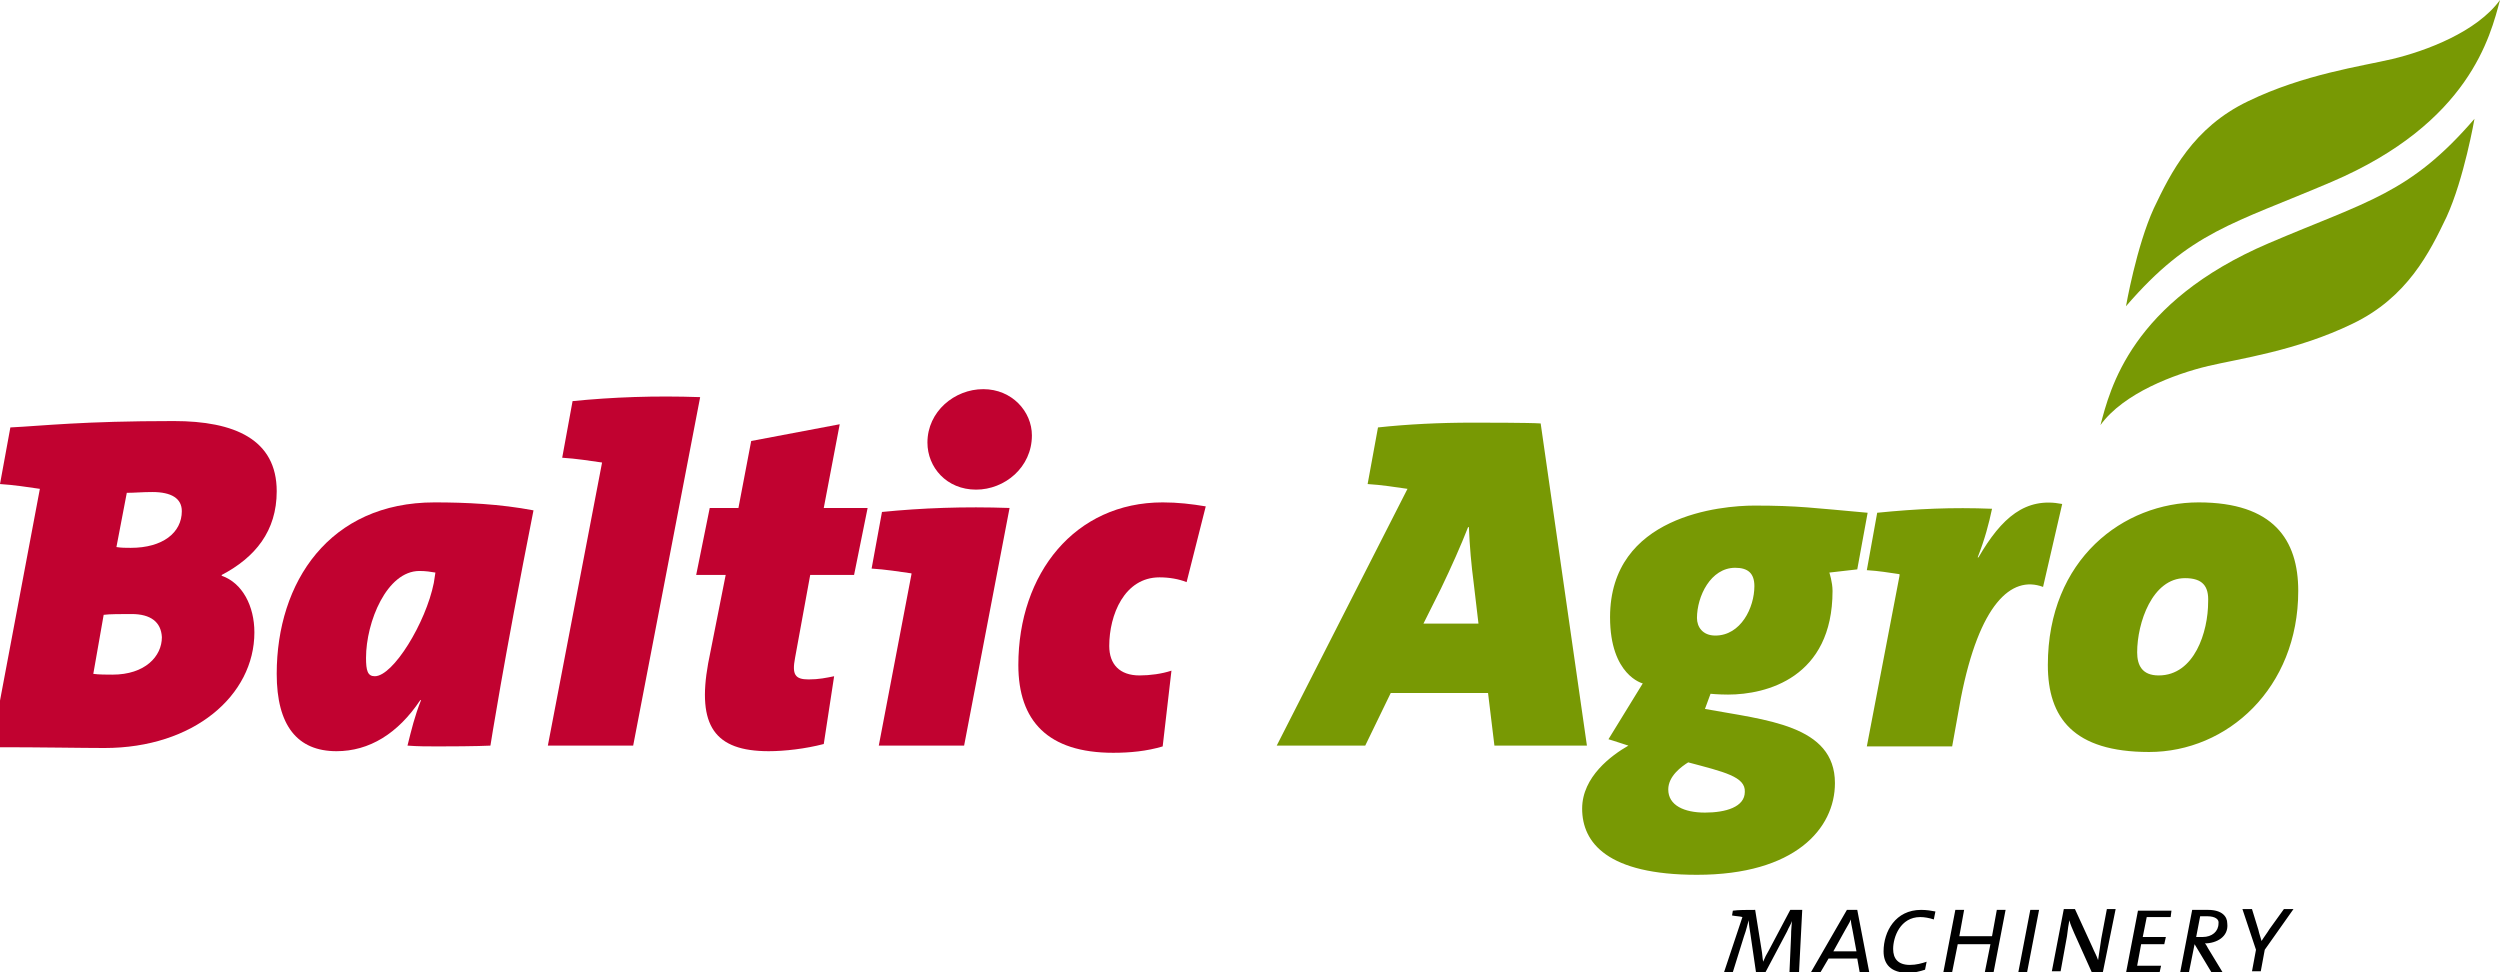
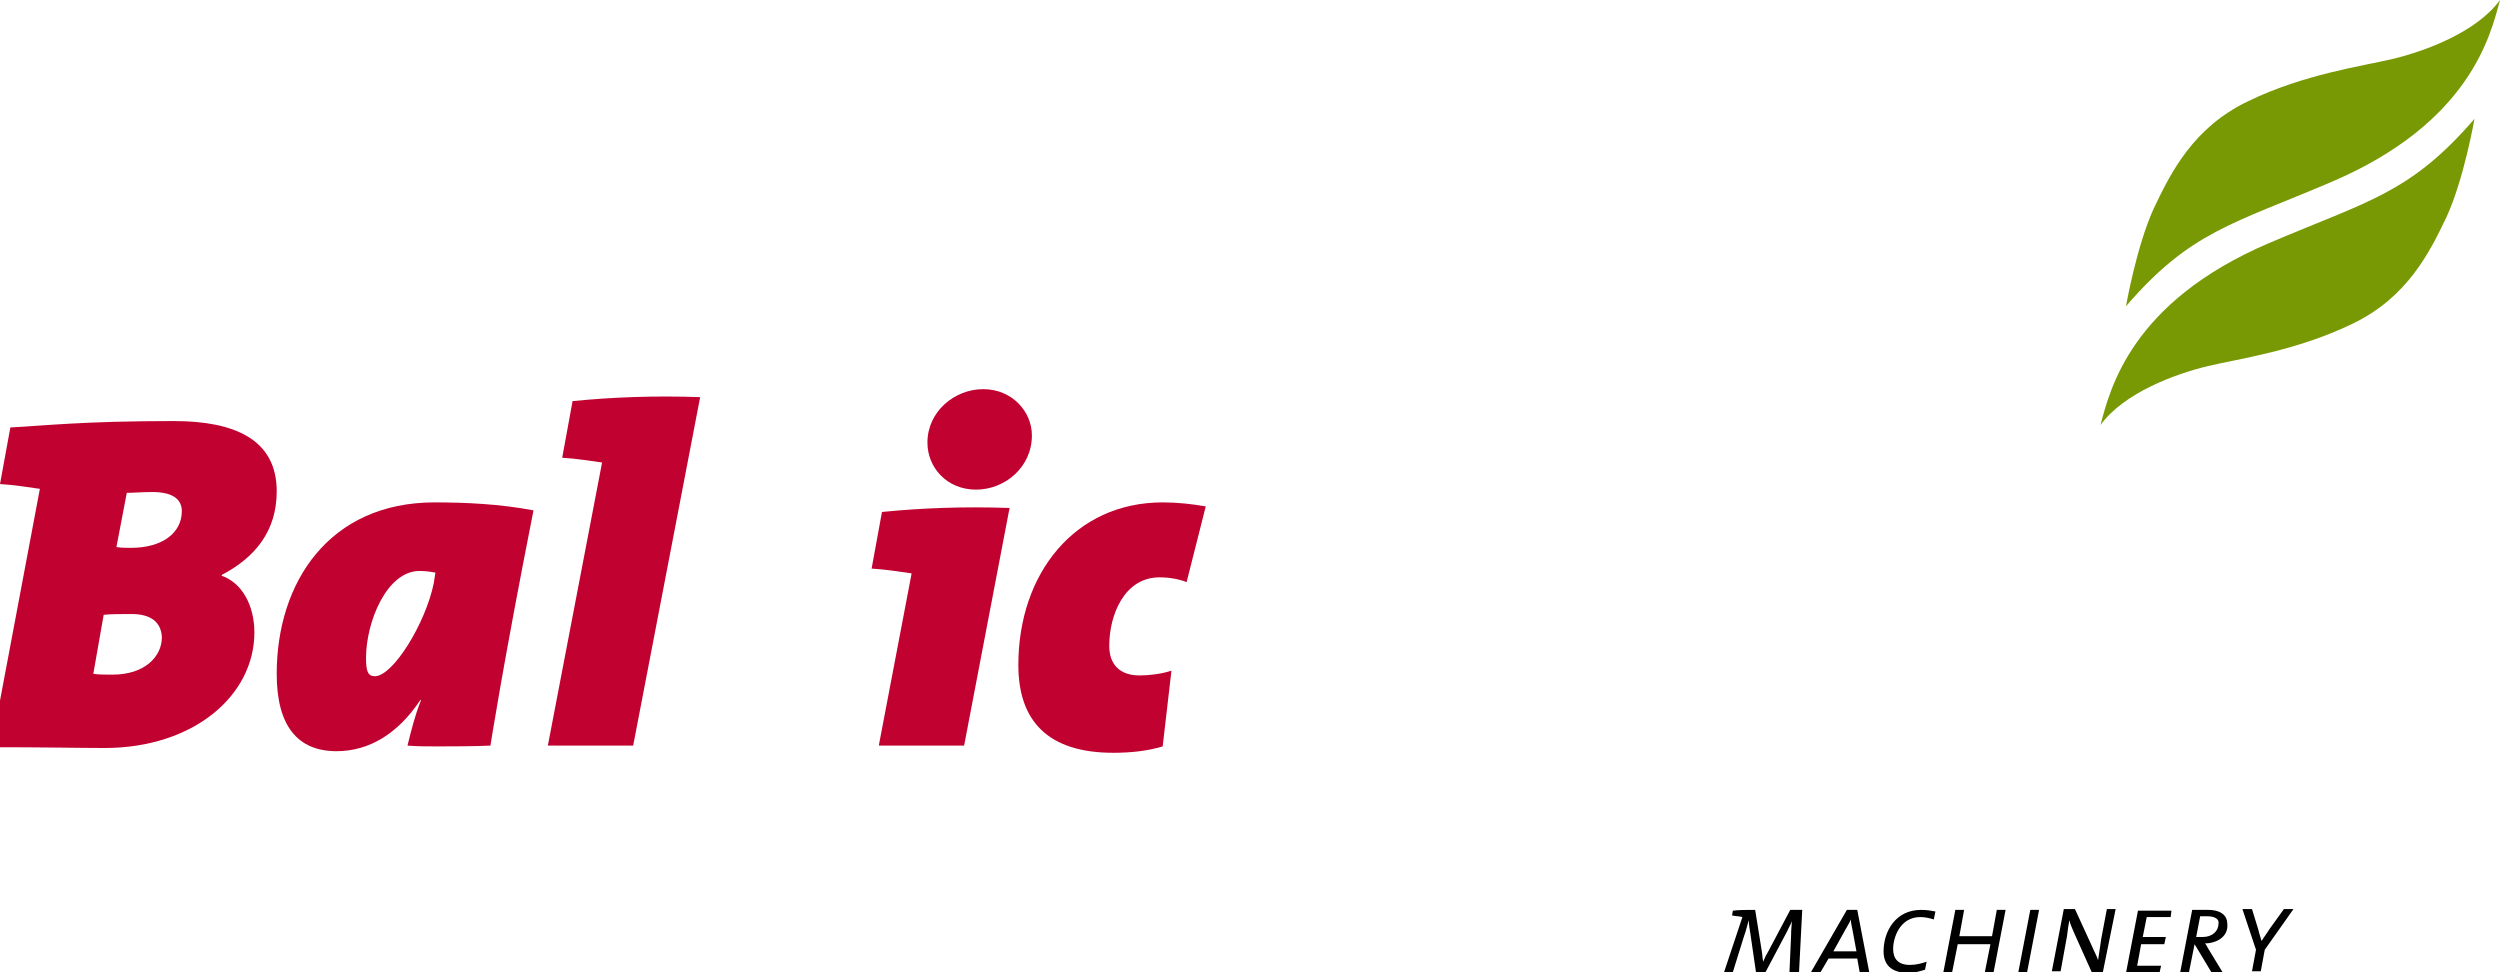
<svg xmlns="http://www.w3.org/2000/svg" version="1.1" id="Layer_1" x="0px" y="0px" viewBox="0 0 313.5 121.9" style="enable-background:new 0 0 313.5 121.9;" xml:space="preserve">
  <style type="text/css">
	.st0{fill:#C10230;}
	.st1{fill:#789904;}
</style>
  <g>
    <path class="st0" d="M1.3,53.6c4.1-0.2,9-0.8,20.5-0.8c7.6,0,12.9,2.3,12.9,8.8c0,5-2.7,8.3-6.9,10.5v0.1c2.6,0.9,4.1,3.8,4.1,7.1   c0,7.9-7.6,14.5-18.8,14.5c-2.9,0-7.5-0.1-14.2-0.1L5,61.3c-1.4-0.2-3.3-0.5-5-0.6L1.3,53.6z M16.5,77c-1.3,0-2.8,0-3.5,0.1   l-1.3,7.4c0.6,0.1,1.8,0.1,2.4,0.1c4.1,0,6.2-2.3,6.2-4.7C20.2,78,18.9,77,16.5,77z M19.1,61.7c-1.3,0-2.2,0.1-3.2,0.1l-1.3,6.8   c0.6,0.1,1.2,0.1,1.8,0.1c4,0,6.4-1.9,6.4-4.6C22.8,62.5,21.5,61.7,19.1,61.7z" />
    <path class="st0" d="M61.5,93.5c0,0-1.7,0.1-6.6,0.1c-1.3,0-2.5,0-3.8-0.1c0.5-2,0.9-3.7,1.7-5.7h-0.1c-2.8,4.2-6.4,6.4-10.5,6.4   c-4.9,0-7.5-3.2-7.5-9.7C34.7,73,41.3,63,54.5,63c3.9,0,8.2,0.2,12.4,1C63.1,83.2,61.5,93.5,61.5,93.5z M52.6,71.6   c-4.1,0-6.7,6.4-6.7,10.9c0,1.6,0.2,2.3,1.1,2.3c2.3,0,6.4-6.7,7.4-11.7l0.2-1.3C54,71.7,53.4,71.6,52.6,71.6z" />
    <path class="st0" d="M79.4,93.5H68.7L75.5,58c-1.4-0.2-3.3-0.5-5-0.6l1.3-7.1c5-0.5,10.3-0.7,16-0.5L79.4,93.5z" />
-     <path class="st0" d="M107.1,72.1h-5.5l-1.9,10.4c-0.4,2.1,0,2.7,1.7,2.7c1.3,0,2.2-0.2,3.2-0.4l-1.3,8.5c-2.3,0.6-4.9,0.9-6.9,0.9   c-6.8,0-9-3.2-7.6-11L91,72.1h-3.7l1.7-8.4h3.6l1.6-8.4l11.1-2.1l-2,10.5h5.5L107.1,72.1z" />
    <path class="st0" d="M120.9,93.5h-10.7l4.1-21.5v-0.1c-1.4-0.2-3.3-0.5-5-0.6l1.3-7.1c5-0.5,10.3-0.7,16-0.5L120.9,93.5z    M122.4,61.4c-3.7,0-6.1-2.8-6.1-5.9c0-3.9,3.4-6.7,7-6.7c3.6,0,6.1,2.8,6.1,5.8C129.4,58.6,126,61.4,122.4,61.4z" />
    <path class="st0" d="M148.8,73c-1-0.4-2.2-0.6-3.4-0.6c-4.4,0-6.3,4.7-6.3,8.6c0,2.3,1.3,3.7,3.8,3.7c1.3,0,2.8-0.2,4-0.6l-1.1,9.5   c-2,0.6-4.1,0.8-6.2,0.8c-8.2,0-11.9-4-11.9-11c0-11.5,7.1-20.4,18.1-20.4c1.9,0,3.6,0.2,5.4,0.5L148.8,73z" />
  </g>
-   <path class="st1" d="M199,93.5h-11.6l-0.8-6.6h-12.2l-3.2,6.6h-11.1l16.4-32.2c-1.4-0.2-3.3-0.5-5-0.6l1.3-7.1  c3.7-0.4,7.7-0.6,11.8-0.6c1.4,0,7.2,0,8.6,0.1L199,93.5z M184.8,73.1c-0.3-2.3-0.5-4.5-0.6-7h-0.1c-0.9,2.3-2.1,5-3.4,7.7l-2.2,4.4  h6.9L184.8,73.1z M232.9,71.4l-3.5,0.4c0,0,0.4,1.2,0.4,2.3c0,10.9-8.3,13-13.1,13c-1.2,0-2.2-0.1-2.2-0.1l-0.7,1.9  c7.6,1.4,16.3,2,16.3,9.3c0,5.7-5,11.5-17.3,11.5c-11.2,0-14.4-4-14.4-8.3c0-4,3.7-6.7,5.8-7.9c-1.5-0.5-2.5-0.8-2.5-0.8l4.3-7  c0,0-4.1-1-4.1-8.3c0-12.8,14-14,18.1-14c5.5,0,7.4,0.3,14.2,0.9L232.9,71.4z M211.7,95.6c-0.8,0.5-2.5,1.7-2.5,3.4  c0,2,2,2.9,4.6,2.9c2.6,0,5-0.7,5-2.6C218.9,97.4,216.2,96.8,211.7,95.6z M217.6,71.2c-3.1,0-4.8,3.6-4.8,6.3c0,1.1,0.7,2.2,2.3,2.2  c3.2,0,4.9-3.5,4.9-6.2C220,71.9,219.2,71.2,217.6,71.2z M256.2,73.6c-4-1.5-8,2.2-10.3,13.9l-1.1,6.1h-10.7l4.1-21.4v-0.2  c-1.4-0.2-2.5-0.4-4.1-0.5l1.3-7.2c5-0.5,9.4-0.7,14.4-0.5c-0.4,1.9-0.9,3.8-1.8,6.1h0.1c2.9-5,5.9-7.6,10.5-6.7L256.2,73.6z   M269.5,94.3c-9.5,0-12.7-4.3-12.7-10.9c0-13.3,9.5-20.4,18.9-20.4c9.4,0,12.5,4.7,12.5,11.1C288.2,86.3,279.3,94.3,269.5,94.3z   M274,72.5c-4.1,0-6,5.6-6,9.3c0,1.6,0.6,2.9,2.7,2.9c4.5,0,6.2-5.5,6.2-9.2C277,73.5,276.2,72.5,274,72.5z" />
  <g>
    <path class="st1" d="M292.4,22.8c17.3-7.4,19.9-18.3,21.1-22.8c-2.9,4-9.3,6.4-13.5,7.4c-3.8,0.9-11.1,1.9-18.1,5.3   c-6.9,3.3-9.7,9-11.8,13.4c-2.2,4.8-3.5,12.3-3.5,12.3C274.7,29,280,28.1,292.4,22.8z" />
    <path class="st1" d="M284.5,30.5c-17.3,7.4-19.9,18.3-21.1,22.8c2.9-4,9.3-6.4,13.5-7.4c3.8-0.9,11.1-1.9,18.1-5.3   c6.9-3.3,9.7-9,11.8-13.4c2.2-4.8,3.5-12.3,3.5-12.3C302.2,24.3,296.9,25.2,284.5,30.5z" />
  </g>
  <path d="M220.9,119.1c0.1,0.5,0.1,1,0.2,1.5h0c0.2-0.5,0.4-0.9,0.7-1.4l2.7-5.1h1.5l-0.4,7.8h-1.2l0.2-4.5c0-0.9,0.1-1.5,0.1-1.9h0  c-0.1,0.4-0.4,0.8-0.6,1.3l-2.7,5.1h-1.2l-0.7-4.8c-0.1-0.6-0.2-1.2-0.2-1.7h0c-0.2,0.6-0.3,1.2-0.6,2l-1.4,4.5h-1.1l2.3-6.9  c-0.3-0.1-0.8-0.1-1.3-0.2l0.1-0.6c0.7-0.1,1.7-0.1,2.8-0.1L220.9,119.1z M233.2,121.9l-0.3-1.7h-3.6l-1,1.7h-1.2l4.5-7.8h1.3  l1.5,7.8H233.2z M232.3,116.6c-0.1-0.5-0.2-0.9-0.2-1.3h0c-0.2,0.5-0.5,0.9-0.7,1.3l-1.5,2.7h2.9L232.3,116.6z M242.5,115.3  c-0.6-0.2-1.2-0.3-1.7-0.3c-2.5,0-3.4,2.5-3.4,4c0,1.2,0.6,2,2.1,2c0.8,0,1.5-0.2,2.1-0.4l-0.2,1c-0.6,0.2-1.4,0.4-2.1,0.4  c-2.2,0-3.1-1.1-3.1-2.7c0-2.5,1.5-5.2,4.7-5.2c0.7,0,1.3,0.1,1.8,0.2L242.5,115.3z M250,121.9h-1.1l0.7-3.5h-4.1l-0.7,3.5h-1.1  l1.5-7.8h1.1l-0.6,3.3h4.1l0.6-3.3h1.1L250,121.9z M254.2,121.9h-1.1l1.5-7.8h1.1L254.2,121.9z M263.7,121.9h-1.4l-2.2-4.9  c-0.2-0.5-0.5-1.1-0.6-1.6h0c-0.1,0.5-0.2,1.1-0.3,2l-0.8,4.4h-1.1l1.5-7.8h1.4l2.2,4.8c0.2,0.5,0.5,1,0.7,1.6h0  c0.1-0.5,0.2-1.5,0.4-2.7l0.7-3.7h1.1L263.7,121.9z M272.2,115h-3l-0.5,2.5h2.9l-0.2,0.9h-2.9l-0.5,2.7h3l-0.2,0.9h-4.2l1.5-7.8h4.2  L272.2,115z M276.5,118.3c0.2,0.2,0.3,0.5,0.5,0.8l1.7,2.8h-1.4l-2.1-3.5h0l-0.7,3.5h-1.1l1.5-7.8c0.4,0,1.2,0,2,0  c1.7,0,2.4,0.8,2.4,1.7C279.5,117.5,277.9,118.3,276.5,118.3z M276.8,114.9c-0.4,0-0.6,0-0.9,0l-0.5,2.6c0.1,0,0.3,0,0.8,0  c1.2,0,2-0.7,2-1.7C278.3,115.3,277.8,114.9,276.8,114.9z M284,119.1l-0.5,2.7h-1.1l0.5-2.7l-1.7-5.1h1.2l0.8,2.6  c0.1,0.5,0.3,1,0.4,1.4h0c0.3-0.5,0.7-1,1-1.5l1.8-2.5h1.2L284,119.1z" />
</svg>